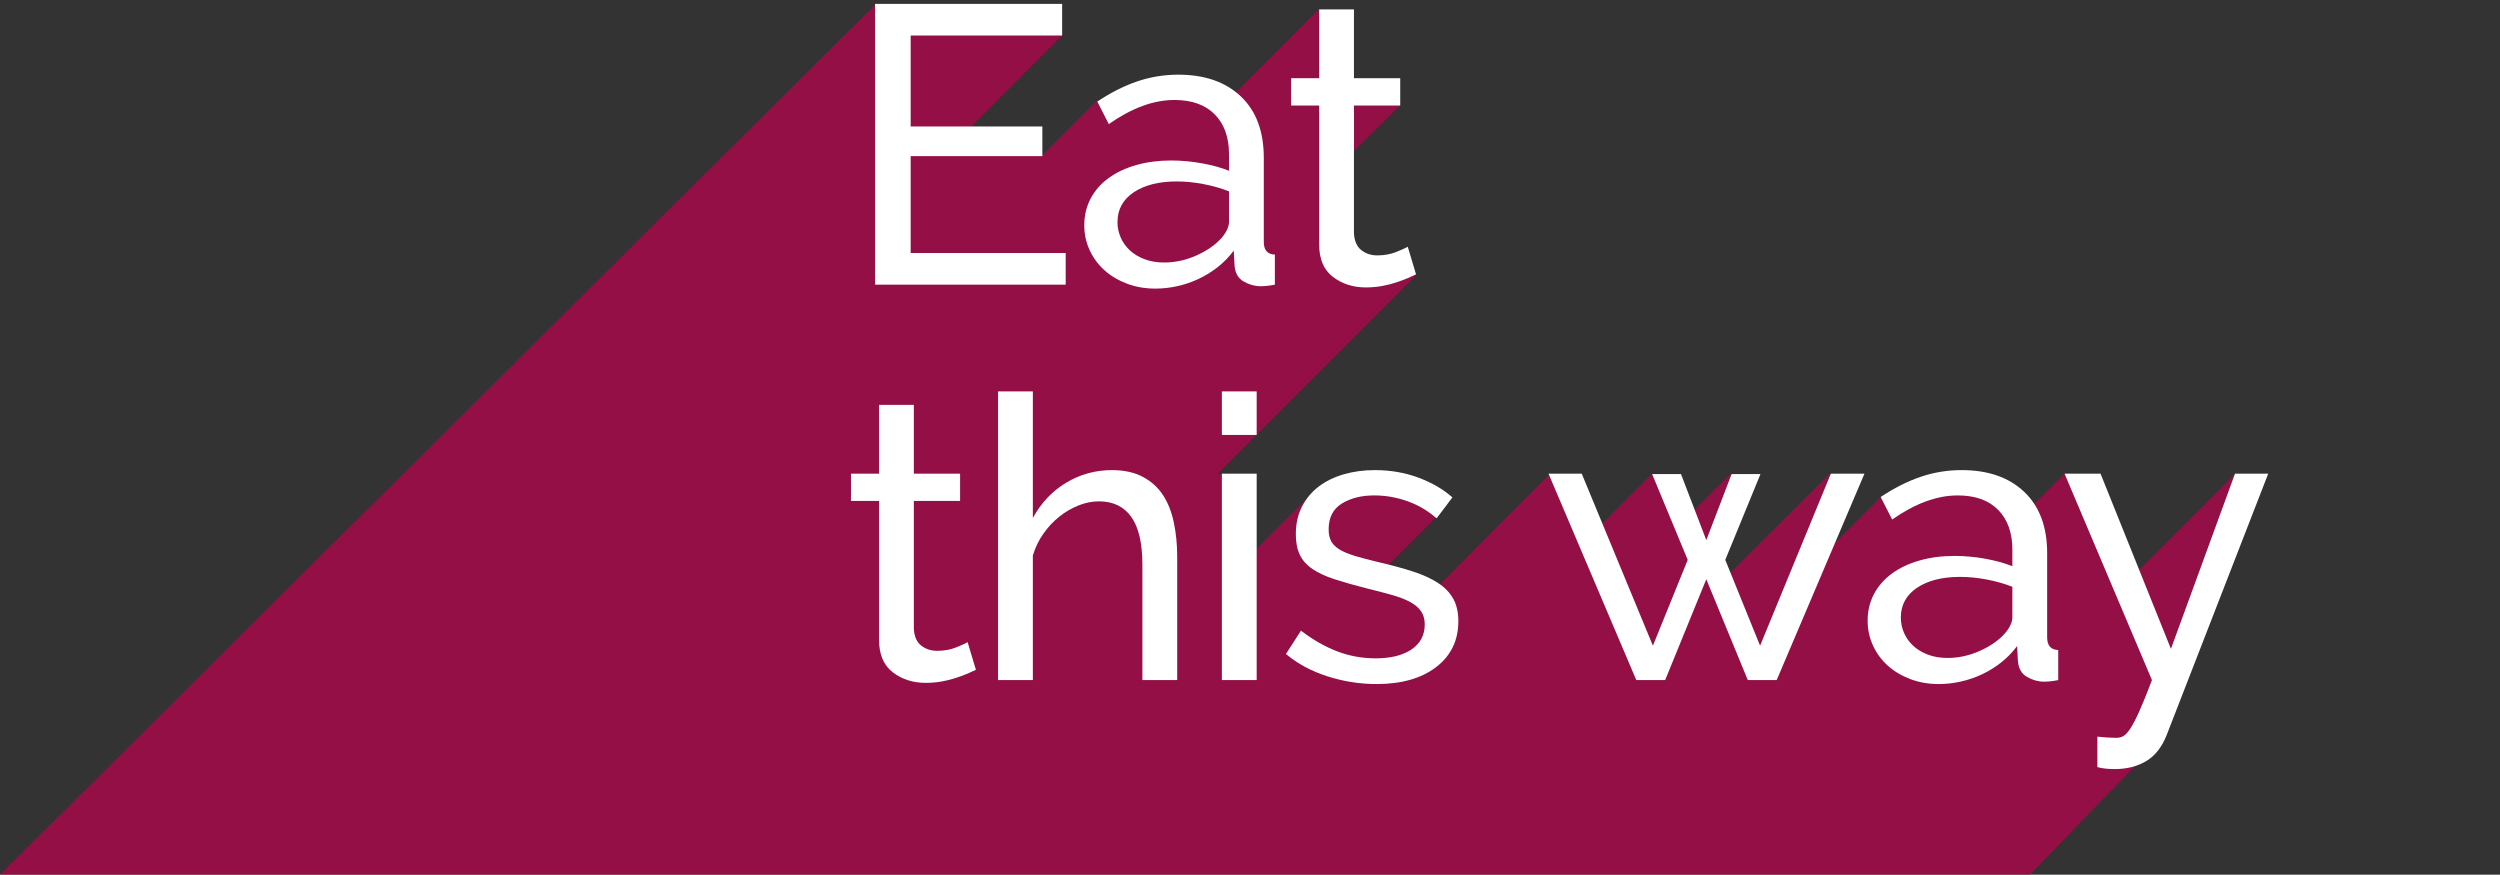
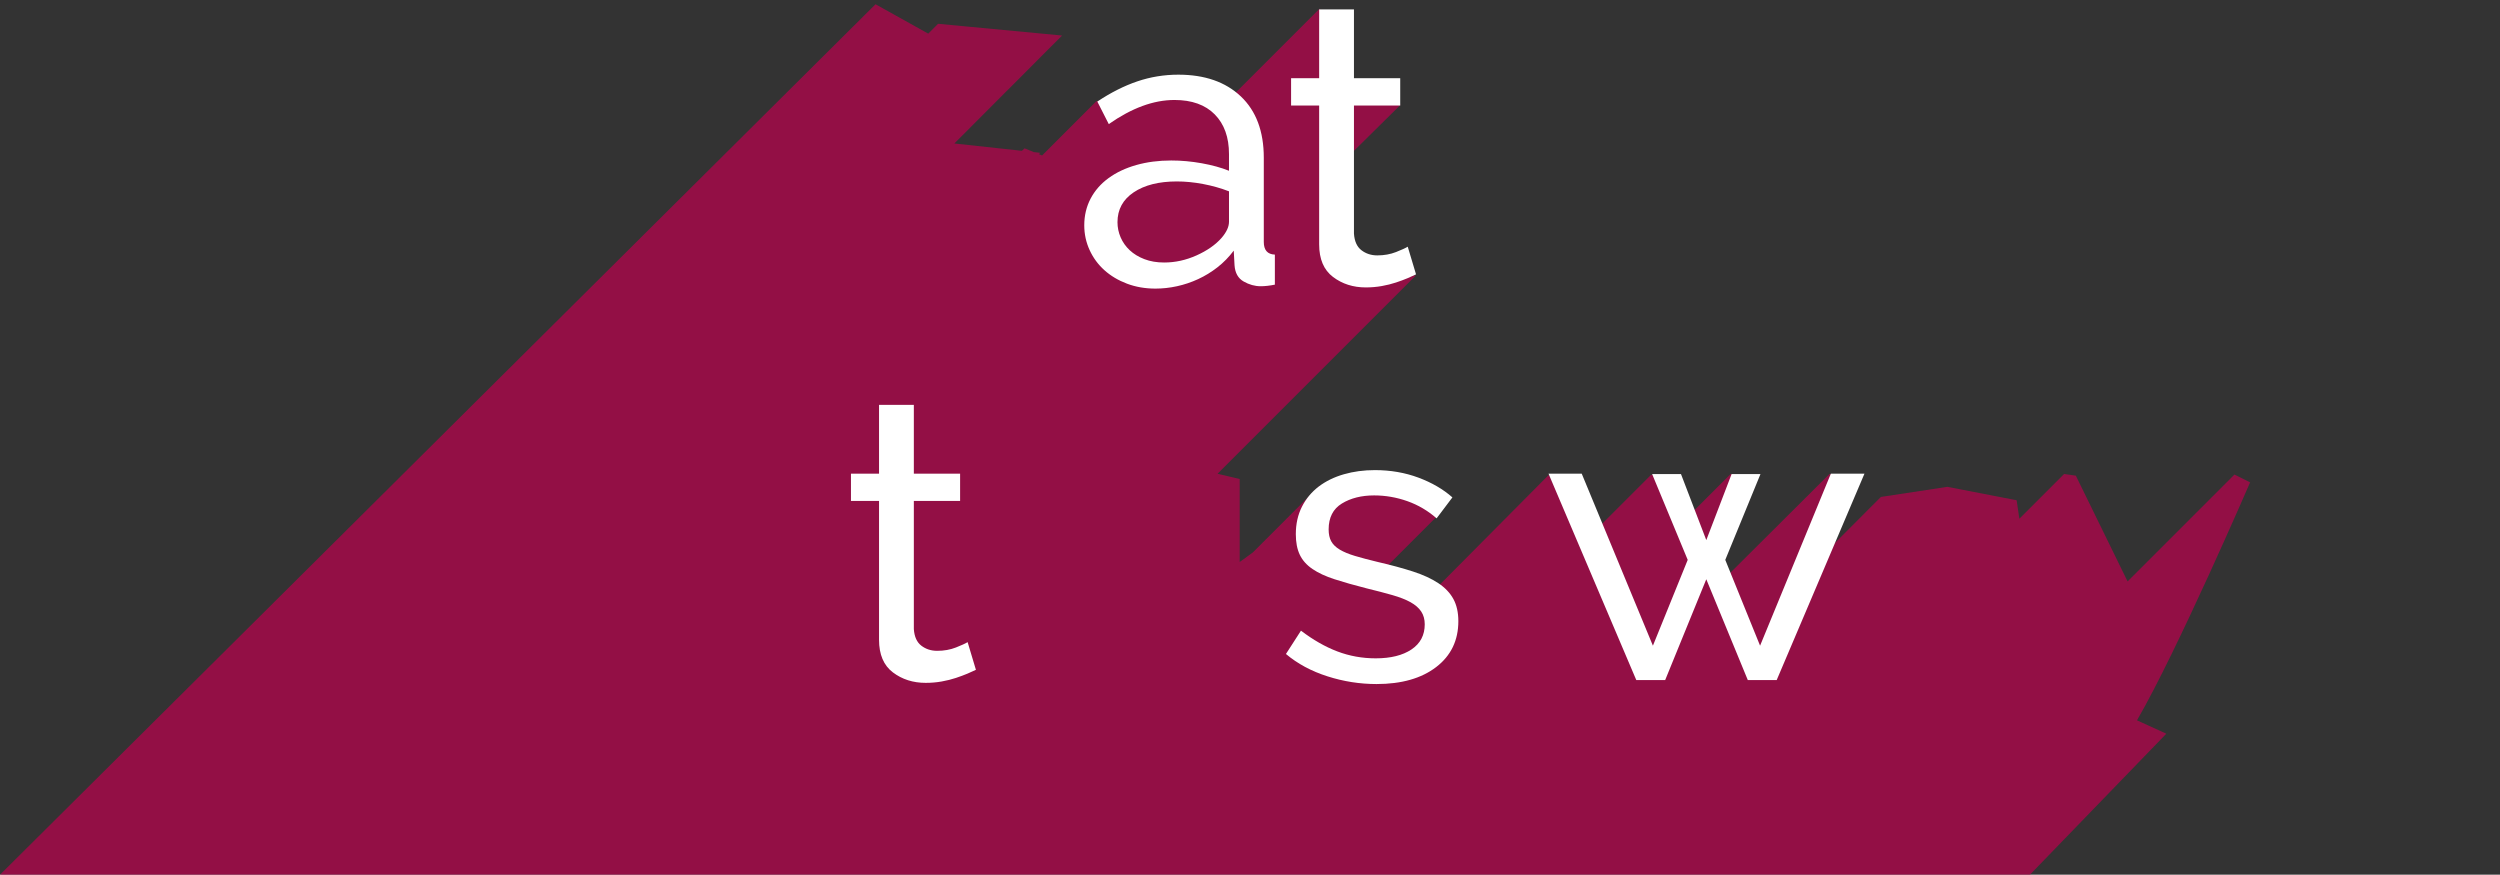
<svg xmlns="http://www.w3.org/2000/svg" version="1.1" id="Layer_1" x="0px" y="0px" width="746px" height="261px" viewBox="0 0 746 261" enable-background="new 0 0 746 261" xml:space="preserve">
  <rect x="0" y="0" width="746" height="261" fill="#333333" stroke="none" />
  <path opacity="0.7" fill="#BC004D" d="M671.428,143.939l-4.667-2.333l-31.89,31.89l-15.443-31.557l-3.5-0.5l-13.35,13.35  l-0.816-5.516l-20.667-4l-19.831,3.013l-22.156,22.187l12.32-28.532l-5.5-0.501l-31.102,30.965l-4.585-9.171l11.187-20.794l-5-1  l-11.389,11.389l-5.279-10.557l-7.082-0.582l-20.158,20.157l-10.342-20.157l-37.986,38.248l-1.098-2.332l-13.271-4.562  l19.354-19.354l-0.648-0.525l4.648-4.725l-25.418-4.167l-10.228,4.909l-3.772-4.243l-19.903,19.904l-3.93,2.865v-24.769  l-6.599-1.568l59.099-59.099l-28.022-6.228l5.355-9.105l-0.715-17.002l18.883-18.664l-15.501-1.001l-4.146,1.528l-0.762-18.093  l2.242-2.102l-2.488-3.731l-0.18-4.27l-1.6,1.6l-1.732-2.599l-29.655,29.655c-3.261-1.926-9.018-4.878-14.346-5.322  c-8-0.667-22.667,3.333-22.667,3.333l-16.129,16.129l-0.946-0.387l0.408-0.409l-1.918-0.208l-2.748-1.125l-0.834,0.735  l-20.147-2.189l32.148-32.212l-37.001-3.501l-2.936,2.936l-15.73-8.768L0.014,261h605.728l40.686-42.061l-8.756-3.992  C649.637,194.385,671.428,143.939,671.428,143.939z" />
  <g>
-     <path fill="#FFFFFF" d="M318,75.5v9.44h-56.876V1.16h55.814v9.44h-45.194v27.14h39.294v8.85h-39.294V75.5H318z" />
    <path fill="#FFFFFF" d="M344.784,86.12c-3.067,0-5.899-0.493-8.495-1.475c-2.597-0.983-4.839-2.319-6.726-4.012   c-1.889-1.69-3.363-3.697-4.426-6.018c-1.062-2.319-1.593-4.779-1.593-7.375c0-2.909,0.629-5.564,1.888-7.965   c1.258-2.398,3.048-4.443,5.369-6.136c2.319-1.691,5.074-2.989,8.26-3.894c3.187-0.904,6.668-1.357,10.443-1.357   c2.988,0,6.018,0.276,9.086,0.826c3.068,0.551,5.782,1.298,8.143,2.242V46c0-5.034-1.416-8.986-4.248-11.859   c-2.832-2.871-6.844-4.307-12.037-4.307c-6.215,0-12.743,2.4-19.588,7.198l-3.422-6.726c4.012-2.674,7.984-4.68,11.918-6.018   c3.934-1.337,8.024-2.006,12.272-2.006c7.865,0,14.081,2.165,18.644,6.49c4.562,4.327,6.844,10.424,6.844,18.29v25.134   c0,2.439,1.102,3.699,3.305,3.776v8.968c-0.787,0.157-1.534,0.275-2.242,0.354c-0.708,0.078-1.377,0.118-2.006,0.118   c-1.731,0-3.422-0.472-5.074-1.416c-1.652-0.944-2.557-2.556-2.714-4.838l-0.235-4.366c-1.416,1.888-3.029,3.54-4.838,4.956   c-1.811,1.416-3.738,2.596-5.783,3.54c-2.046,0.944-4.15,1.652-6.312,2.124C349.052,85.884,346.909,86.12,344.784,86.12z    M347.381,78.332c3.304,0,6.528-0.708,9.676-2.124c3.146-1.416,5.624-3.146,7.435-5.192c1.493-1.729,2.242-3.343,2.242-4.838   v-9.086c-2.439-0.944-5.016-1.67-7.729-2.183c-2.714-0.511-5.33-0.767-7.847-0.767c-5.352,0-9.638,1.082-12.862,3.245   c-3.227,2.165-4.838,5.133-4.838,8.909c0,1.575,0.313,3.088,0.944,4.543c0.629,1.457,1.533,2.734,2.713,3.835   c1.181,1.103,2.635,1.988,4.367,2.655C343.21,77.998,345.178,78.332,347.381,78.332z" />
    <path fill="#FFFFFF" d="M422.546,81.872c-0.631,0.315-1.456,0.689-2.478,1.121c-1.023,0.433-2.183,0.866-3.481,1.298   c-1.298,0.433-2.714,0.785-4.248,1.062c-1.533,0.274-3.127,0.413-4.779,0.413c-3.775,0-7.041-1.042-9.793-3.127   c-2.755-2.083-4.131-5.329-4.131-9.735V31.486h-8.377v-8.142h8.377V2.812h10.385v20.532h13.806v8.142h-13.806v38.232   c0.156,2.283,0.903,3.935,2.242,4.956c1.336,1.023,2.909,1.534,4.72,1.534c2.044,0,3.912-0.334,5.604-1.003   c1.691-0.667,2.851-1.199,3.481-1.593L422.546,81.872z" />
    <path fill="#FFFFFF" d="M291.214,199.872c-0.631,0.315-1.456,0.689-2.478,1.121c-1.023,0.433-2.183,0.866-3.481,1.298   c-1.298,0.434-2.714,0.785-4.248,1.062c-1.533,0.273-3.127,0.412-4.779,0.412c-3.775,0-7.041-1.041-9.793-3.127   c-2.754-2.083-4.13-5.328-4.13-9.734v-41.418h-8.378v-8.143h8.378v-20.532h10.384v20.532h13.806v8.143h-13.806v38.231   c0.156,2.282,0.903,3.935,2.242,4.956c1.336,1.023,2.909,1.534,4.72,1.534c2.044,0,3.912-0.334,5.604-1.003   c1.691-0.668,2.851-1.199,3.481-1.594L291.214,199.872z" />
-     <path fill="#FFFFFF" d="M351.274,202.939H340.89v-34.455c0-6.373-1.102-11.111-3.303-14.219c-2.204-3.107-5.429-4.662-9.677-4.662   c-2.046,0-4.091,0.414-6.136,1.239c-2.047,0.826-3.953,1.947-5.723,3.363c-1.771,1.416-3.346,3.108-4.721,5.073   c-1.377,1.968-2.419,4.131-3.127,6.49v37.17H297.82V116.8h10.384v37.761c2.438-4.484,5.742-7.984,9.912-10.502   c4.169-2.518,8.732-3.777,13.688-3.777c3.618,0,6.686,0.67,9.205,2.007c2.516,1.339,4.521,3.147,6.018,5.428   c1.493,2.282,2.576,5.015,3.244,8.201s1.004,6.589,1.004,10.207V202.939z" />
-     <path fill="#FFFFFF" d="M364.608,129.78V116.8h10.384v12.98H364.608z M364.608,202.939v-61.596h10.384v61.596H364.608z" />
    <path fill="#FFFFFF" d="M410.746,204.12c-4.956,0-9.835-0.767-14.632-2.302c-4.8-1.533-8.93-3.756-12.391-6.666l4.484-6.963   c3.617,2.755,7.236,4.82,10.855,6.195c3.617,1.377,7.435,2.064,11.446,2.064c4.484,0,8.042-0.885,10.679-2.654   c2.635-1.77,3.953-4.267,3.953-7.493c0-1.493-0.354-2.772-1.062-3.835s-1.771-1.985-3.187-2.773   c-1.416-0.785-3.227-1.492-5.428-2.123c-2.203-0.629-4.76-1.299-7.67-2.006c-3.699-0.944-6.885-1.848-9.559-2.715   c-2.675-0.864-4.878-1.888-6.607-3.068c-1.731-1.18-2.99-2.596-3.775-4.247c-0.788-1.652-1.181-3.696-1.181-6.136   c0-3.068,0.608-5.801,1.829-8.201c1.219-2.398,2.891-4.405,5.016-6.019c2.123-1.611,4.619-2.831,7.492-3.657   c2.871-0.826,5.959-1.24,9.264-1.24c4.641,0,8.967,0.749,12.979,2.242c4.013,1.496,7.394,3.463,10.147,5.9l-4.719,6.254   c-2.597-2.28-5.508-3.992-8.732-5.133c-3.227-1.14-6.531-1.711-9.912-1.711c-3.776,0-6.982,0.808-9.617,2.419   c-2.637,1.613-3.953,4.188-3.953,7.729c0,1.416,0.254,2.596,0.768,3.539c0.51,0.944,1.356,1.771,2.537,2.479   c1.18,0.708,2.693,1.338,4.543,1.889c1.848,0.551,4.07,1.141,6.666,1.77c4.09,0.943,7.65,1.908,10.68,2.891   c3.027,0.984,5.546,2.145,7.552,3.48c2.006,1.34,3.499,2.912,4.483,4.721c0.983,1.811,1.476,4.012,1.476,6.607   c0,5.744-2.203,10.307-6.608,13.688C424.157,202.43,418.219,204.12,410.746,204.12z" />
    <path fill="#FFFFFF" d="M546.327,141.344h10.029l-26.195,61.596h-8.615l-12.389-30.09l-12.272,30.09h-8.614l-26.195-61.596h9.911   l21.24,51.33l10.384-25.605l-10.619-25.606h8.613l7.553,19.706l7.551-19.706h8.615l-10.503,25.606l10.384,25.605L546.327,141.344z" />
-     <path fill="#FFFFFF" d="M578.54,204.12c-3.068,0-5.9-0.493-8.496-1.476s-4.838-2.318-6.727-4.012   c-1.887-1.69-3.361-3.697-4.424-6.018s-1.594-4.779-1.594-7.375c0-2.91,0.629-5.564,1.889-7.965   c1.258-2.398,3.047-4.443,5.369-6.137c2.318-1.69,5.074-2.988,8.26-3.894c3.186-0.903,6.666-1.356,10.443-1.356   c2.988,0,6.018,0.275,9.086,0.825c3.068,0.552,5.781,1.298,8.141,2.242V164c0-5.033-1.416-8.986-4.246-11.859   c-2.832-2.871-6.846-4.307-12.037-4.307c-6.215,0-12.744,2.4-19.588,7.197l-3.422-6.725c4.012-2.674,7.982-4.68,11.918-6.019   c3.934-1.337,8.023-2.007,12.271-2.007c7.865,0,14.082,2.165,18.645,6.49c4.561,4.328,6.844,10.425,6.844,18.291v25.133   c0,2.439,1.102,3.699,3.305,3.777v8.967c-0.787,0.157-1.535,0.275-2.242,0.354c-0.709,0.077-1.377,0.118-2.006,0.118   c-1.732,0-3.422-0.473-5.074-1.416c-1.652-0.944-2.557-2.556-2.715-4.838l-0.236-4.366c-1.416,1.888-3.029,3.54-4.838,4.956   c-1.811,1.416-3.736,2.596-5.781,3.54c-2.047,0.944-4.15,1.651-6.312,2.124C582.808,203.884,580.665,204.12,578.54,204.12z    M581.136,196.332c3.305,0,6.529-0.708,9.676-2.124s5.625-3.146,7.436-5.192c1.492-1.729,2.24-3.342,2.24-4.838v-9.086   c-2.438-0.943-5.014-1.67-7.729-2.183c-2.713-0.511-5.33-0.767-7.846-0.767c-5.352,0-9.639,1.082-12.863,3.244   c-3.227,2.164-4.838,5.133-4.838,8.909c0,1.575,0.314,3.089,0.945,4.543c0.627,1.456,1.533,2.734,2.713,3.835   c1.18,1.103,2.635,1.988,4.365,2.655C576.966,195.998,578.933,196.332,581.136,196.332z" />
-     <path fill="#FFFFFF" d="M625.858,219.814c2.125,0.236,4.012,0.354,5.664,0.354c0.707,0,1.375-0.158,2.006-0.473   c0.629-0.314,1.336-1.061,2.125-2.242c0.785-1.18,1.689-2.91,2.713-5.191c1.021-2.283,2.281-5.389,3.775-9.322l-26.078-61.596   h10.738l21.004,52.274l19.117-52.274h9.912l-30.209,77.762c-1.416,3.697-3.463,6.352-6.135,7.965   c-2.676,1.611-5.824,2.42-9.441,2.42c-0.865,0-1.73-0.041-2.596-0.119c-0.867-0.078-1.73-0.234-2.596-0.471V219.814z" />
  </g>
</svg>